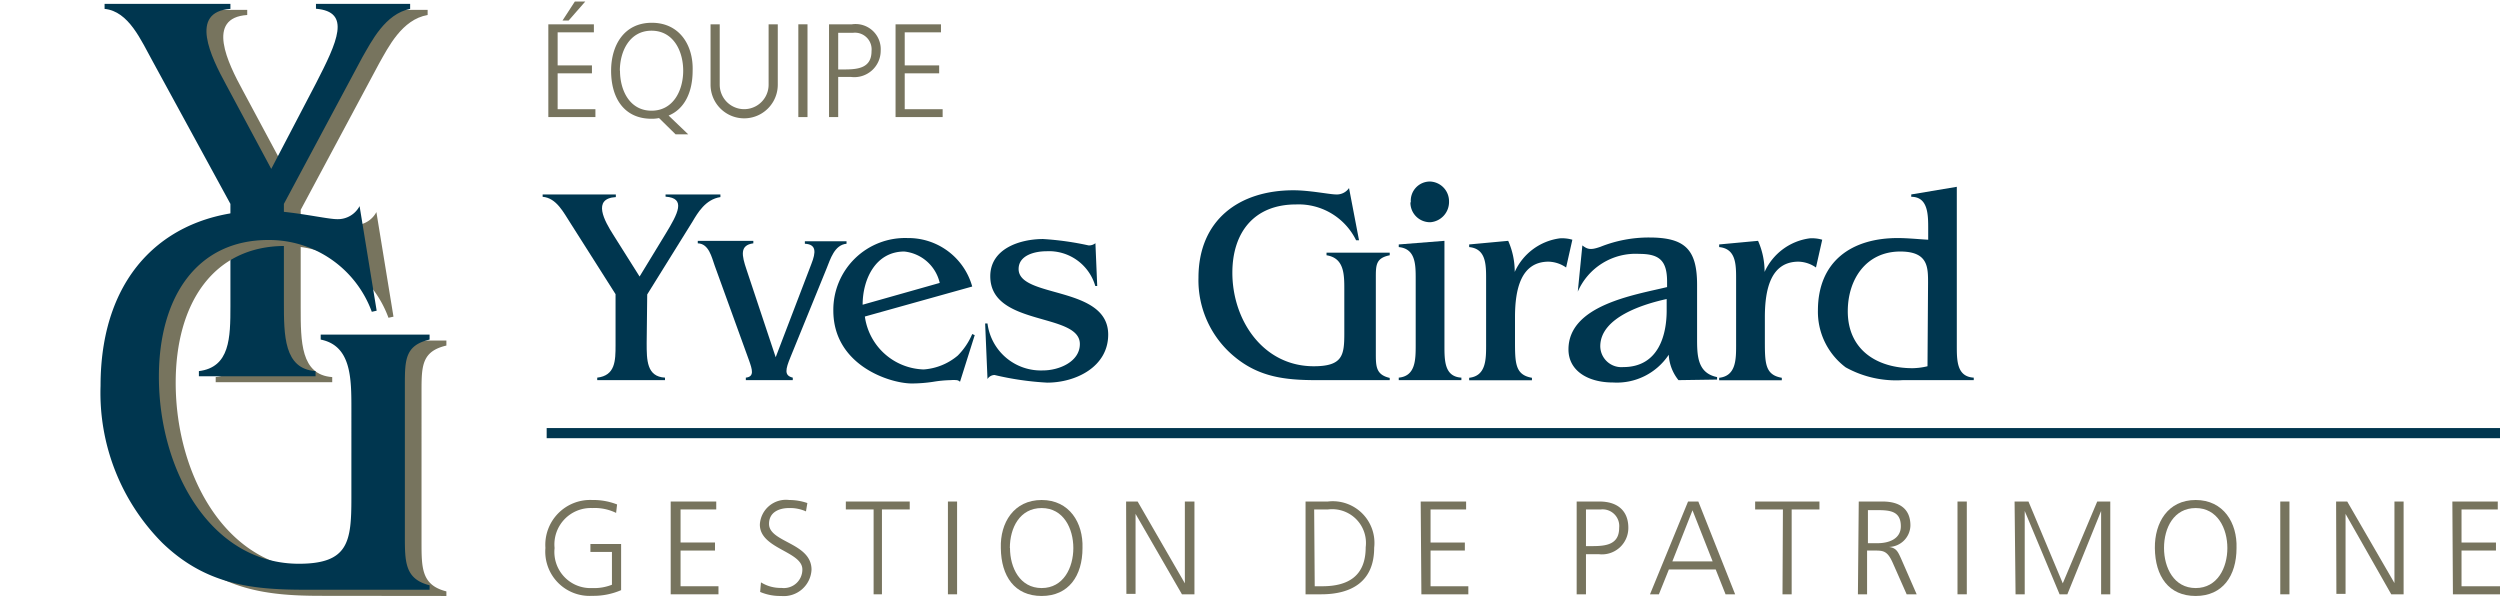
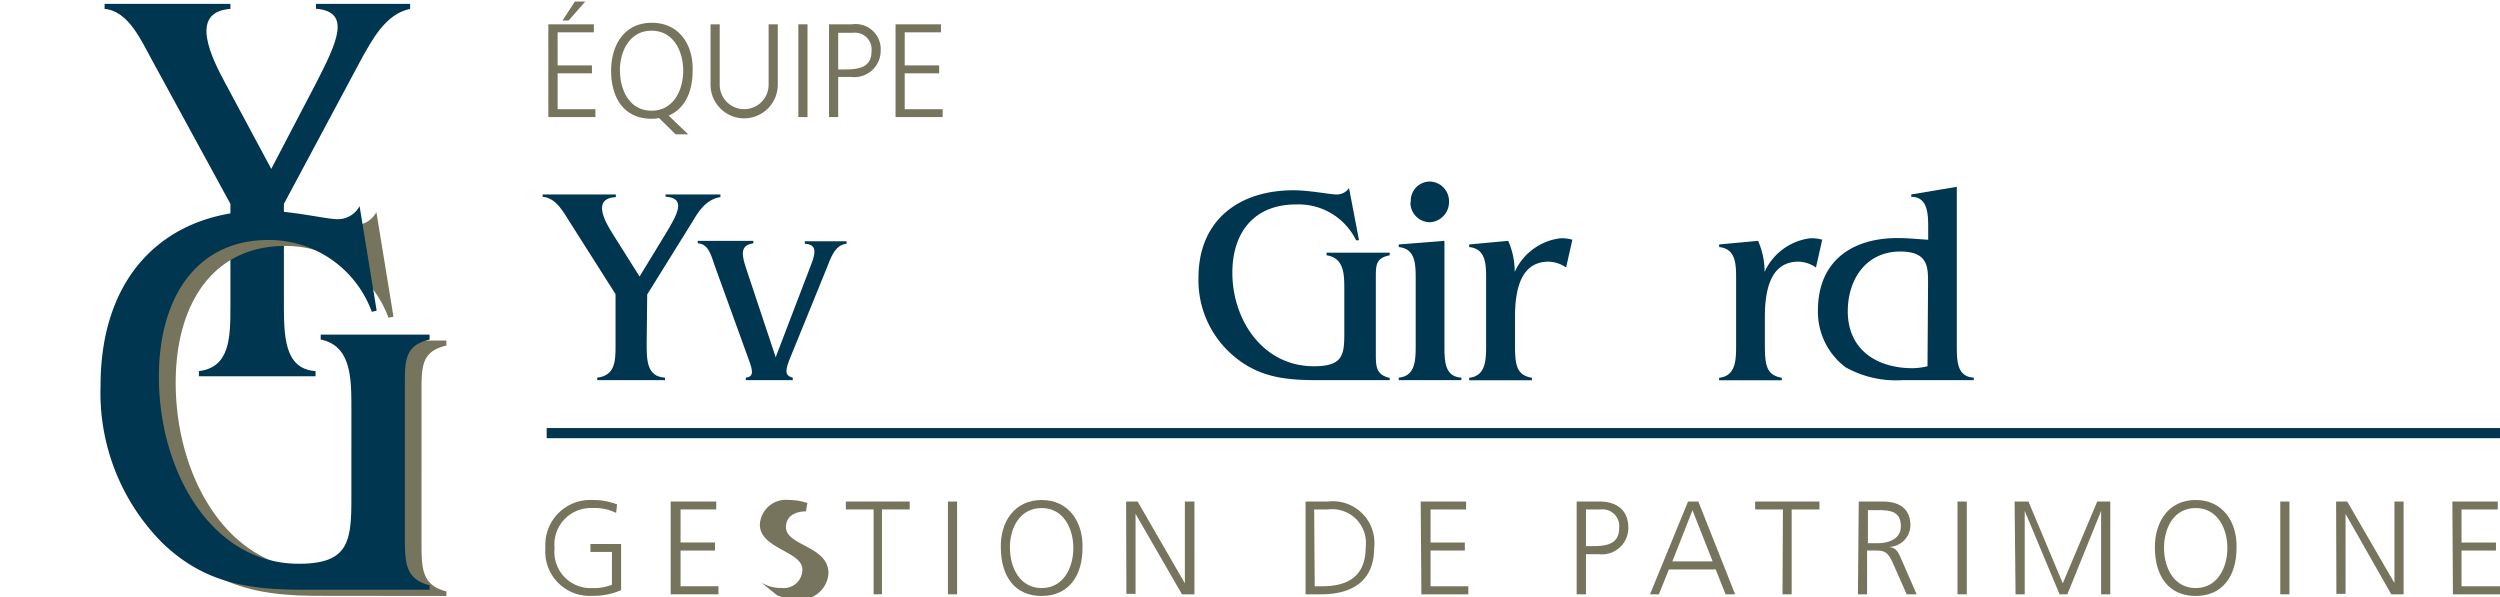
<svg xmlns="http://www.w3.org/2000/svg" id="bb762eb4-d83f-4b61-b98b-457421230287" data-name="Logo Client" width="180" height="43" viewBox="0 0 180 43">
  <rect width="180" height="43" fill="none" />
  <rect x="6.7" y="0.11" width="172.47" height="42.63" fill="none" />
  <rect x="39.36" y="30.82" width="140.64" height="0.73" fill="#00364f" />
  <path d="M39.48,1.75h3.28v.58H40.15V4.71h2.47v.57H40.15V7.86h2.72v.57H39.48ZM41.39.11h.75l-1.2,1.37H40.5Z" fill="#77745e" />
  <path d="M48.64,9.67,47.45,8.5a2.45,2.45,0,0,1-.55.05C45,8.55,44,7.14,44,5.09c0-1.81.92-3.45,2.93-3.45s3,1.64,2.94,3.45c0,1.57-.6,2.77-1.73,3.23l1.41,1.35Zm-4-4.58c0,1.42.7,2.88,2.27,2.88s2.28-1.46,2.28-2.88-.71-2.88-2.28-2.88S44.63,3.68,44.63,5.09Z" fill="#77745e" />
  <path d="M56,6.1a2.42,2.42,0,1,1-4.84,0V1.75h.66V6.1a1.76,1.76,0,1,0,3.52,0V1.75H56Z" fill="#77745e" />
  <path d="M57.48,1.75h.66V8.43h-.66Z" fill="#77745e" />
  <path d="M59.69,1.75h1.65a1.81,1.81,0,0,1,2.07,1.9,1.9,1.9,0,0,1-2.14,1.89h-.92V8.43h-.66ZM60.35,5h.46c1,0,1.94-.12,1.94-1.32a1.2,1.2,0,0,0-1.32-1.32H60.35Z" fill="#77745e" />
  <path d="M64.48,1.75h3.27v.58H65.14V4.71h2.48v.57H65.14V7.86h2.73v.57H64.48Z" fill="#77745e" />
  <path d="M44.06,39.74H42.51v-.57h2.21v3.32a5,5,0,0,1-2.08.41,3.19,3.19,0,0,1-3.37-3.45A3.23,3.23,0,0,1,42.64,36a4.7,4.7,0,0,1,1.79.32l-.07.61a3.5,3.5,0,0,0-1.72-.35,2.62,2.62,0,0,0-2.71,2.88,2.6,2.6,0,0,0,2.71,2.88,3.45,3.45,0,0,0,1.42-.24Z" fill="#77745e" />
  <path d="M48.29,36.11h3.28v.57H49v2.38h2.48v.58H49v2.57h2.73v.58H48.29Z" fill="#77745e" />
-   <path d="M54.79,41.93a2.67,2.67,0,0,0,1.48.4A1.33,1.33,0,0,0,57.77,41c0-1.31-3.06-1.48-3.06-3.23A1.88,1.88,0,0,1,56.82,36a4,4,0,0,1,1.31.22l-.1.6a2.79,2.79,0,0,0-1.22-.24c-.69,0-1.44.28-1.44,1.14,0,1.34,3.06,1.35,3.06,3.3a2,2,0,0,1-2.19,1.89,3.67,3.67,0,0,1-1.51-.29Z" fill="#77745e" />
+   <path d="M54.79,41.93a2.67,2.67,0,0,0,1.48.4A1.33,1.33,0,0,0,57.77,41c0-1.31-3.06-1.48-3.06-3.23A1.88,1.88,0,0,1,56.82,36a4,4,0,0,1,1.31.22l-.1.6c-.69,0-1.44.28-1.44,1.14,0,1.34,3.06,1.35,3.06,3.3a2,2,0,0,1-2.19,1.89,3.67,3.67,0,0,1-1.51-.29Z" fill="#77745e" />
  <path d="M62.9,36.68h-2v-.57h4.6v.57h-2v6.11H62.9Z" fill="#77745e" />
  <path d="M68.25,36.11h.66v6.68h-.66Z" fill="#77745e" />
  <path d="M75,36c2,0,3,1.65,2.94,3.46,0,2-1,3.45-2.94,3.45s-2.92-1.41-2.94-3.45C72,37.64,73,36,75,36Zm-2.28,3.46c0,1.41.71,2.88,2.28,2.88s2.28-1.47,2.28-2.88-.71-2.88-2.28-2.88S72.71,38,72.71,39.45Z" fill="#77745e" />
  <path d="M81.08,36.11h.83L85.31,42h0V36.11H86v6.68H85.1L81.76,37h0v5.76h-.66Z" fill="#77745e" />
  <path d="M94,36.11H95.6a3,3,0,0,1,3.34,3.33c0,2.42-1.61,3.35-3.82,3.35H94Zm.66,6.1h.54c1.9,0,3.13-.76,3.13-2.81a2.43,2.43,0,0,0-2.71-2.72h-1Z" fill="#77745e" />
  <path d="M102.29,36.11h3.27v.57H103v2.38h2.47v.58H103v2.57h2.72v.58h-3.38Z" fill="#77745e" />
  <path d="M113.52,36.11h1.65c1.25,0,2.07.63,2.07,1.89a1.9,1.9,0,0,1-2.14,1.9h-.91v2.89h-.67Zm.67,3.21h.45c1,0,1.94-.11,1.94-1.32a1.2,1.2,0,0,0-1.32-1.32h-1.07Z" fill="#77745e" />
  <path d="M121.54,36.11h.74l2.65,6.68h-.69L123.53,41h-3.37l-.72,1.79h-.64Zm.32.63-1.45,3.68h2.9Z" fill="#77745e" />
  <path d="M128.37,36.68h-2v-.57H131v.57h-2v6.11h-.66Z" fill="#77745e" />
  <path d="M133.83,36.11h1.72c1.19,0,2,.5,2,1.73A1.58,1.58,0,0,1,136,39.38v0c.54.07.65.35.86.8L138,42.79h-.72l-1-2.26c-.38-.86-.67-.89-1.3-.89h-.55v3.15h-.66Zm.66,3h.7c.78,0,1.67-.29,1.67-1.22,0-1.09-.78-1.16-1.69-1.16h-.68Z" fill="#77745e" />
  <path d="M140.94,36.11h.67v6.68h-.67Z" fill="#77745e" />
  <path d="M145.05,36.11h1L148.52,42,151,36.11h.94v6.68h-.66v-6h0l-2.43,6h-.56l-2.51-6h0v6h-.66Z" fill="#77745e" />
  <path d="M158.09,36c2,0,3,1.65,2.94,3.46,0,2-1,3.45-2.94,3.45s-2.92-1.41-2.94-3.45C155.13,37.64,156.08,36,158.09,36Zm-2.28,3.46c0,1.41.71,2.88,2.28,2.88s2.28-1.47,2.28-2.88-.71-2.88-2.28-2.88S155.81,38,155.81,39.45Z" fill="#77745e" />
  <path d="M164.18,36.11h.66v6.68h-.66Z" fill="#77745e" />
  <path d="M168.2,36.11H169l3.4,5.87h0V36.11h.66v6.68h-.89L168.88,37h0v5.76h-.66Z" fill="#77745e" />
  <path d="M176.57,36.11h3.27v.57h-2.61v2.38h2.48v.58h-2.48v2.57H180v.58h-3.39Z" fill="#77745e" />
  <path d="M46.56,24.7c0,1.22,0,2.42,1.32,2.49v.18H43v-.18c1.3-.15,1.32-1.21,1.32-2.34V21.18l-3.25-5.12c-.49-.75-1-1.81-2-1.89V14h5.27v.19c-1.73.1-.81,1.73-.18,2.72l1.89,3,1.87-3.07c.9-1.48,1.49-2.58,0-2.68V14h3.95v.19c-1.08.16-1.65,1.16-2,1.75l-3.27,5.26Z" fill="#00364f" />
  <path d="M58.42,19c.33-.84.37-1.41-.47-1.45v-.18h3v.18c-.87.08-1.16,1.1-1.44,1.79L56.92,25.7c-.37.9-.47,1.34.16,1.49v.18H53.7v-.18c.63-.07.47-.57.22-1.27l-2.46-6.79c-.22-.61-.42-1.59-1.22-1.61v-.18h4v.18c-1,.13-.83.88-.49,1.89l2.1,6.31Z" fill="#00364f" />
-   <path d="M62.27,22.79A4.41,4.41,0,0,0,66.5,26.6a4.26,4.26,0,0,0,2.46-1A4.92,4.92,0,0,0,70,24.05l.18.08-1.06,3.36a.39.39,0,0,0-.24-.12,2.5,2.5,0,0,0-.43,0,8.68,8.68,0,0,0-1.26.12,10.46,10.46,0,0,1-1.57.12C64,27.59,60,26.27,60,22.36a5.17,5.17,0,0,1,5.35-5.22A4.77,4.77,0,0,1,70,20.63Zm5.39-2.42a2.93,2.93,0,0,0-2.55-2.26c-2.07,0-3,2-3,3.83Z" fill="#00364f" />
-   <path d="M79,20.59l-.14,0a3.47,3.47,0,0,0-3.52-2.5c-.8,0-2,.27-2,1.28,0,2.12,6.45,1.18,6.45,4.72,0,2.34-2.36,3.46-4.39,3.46A21.19,21.19,0,0,1,71.61,27a.61.61,0,0,0-.51.29l-.17-4,.17,0a3.87,3.87,0,0,0,4,3.38c1.14,0,2.65-.62,2.65-1.9,0-2.29-6.45-1.24-6.45-4.88,0-2,2.16-2.68,3.8-2.68a21.2,21.2,0,0,1,3.28.46.74.74,0,0,0,.49-.16Z" fill="#00364f" />
  <path d="M94.81,27.37c-2.23,0-4.14-.2-5.93-1.69A7.13,7.13,0,0,1,86.29,20c0-4.15,2.91-6.3,6.84-6.3,1.18,0,2.6.3,3.07.3a1.06,1.06,0,0,0,.93-.46l.72,3.76-.21,0a4.61,4.61,0,0,0-4.33-2.58c-3,0-4.58,2-4.58,4.92,0,3.4,2.2,6.73,5.86,6.73,2.08,0,2.2-.79,2.2-2.36V20.86c0-1.1,0-2.28-1.28-2.48v-.19h4.55v.19c-1,.2-1,.71-1,1.62v5.42c0,.95,0,1.56,1,1.79v.16Z" fill="#00364f" />
  <path d="M104,17.34v7.53c0,1.1,0,2.25,1.22,2.32v.18h-4.51v-.18c1.2-.11,1.22-1.27,1.22-2.32V20.11c0-1.06,0-2.2-1.22-2.32V17.6Zm-2.42-2.77a1.38,1.38,0,0,1,1.38-1.5,1.42,1.42,0,0,1,1.37,1.44A1.46,1.46,0,0,1,103,16,1.41,1.41,0,0,1,101.55,14.57Z" fill="#00364f" />
  <path d="M107,20.11c0-1.06,0-2.2-1.22-2.32V17.6l2.81-.26a5.48,5.48,0,0,1,.47,2.24,4.16,4.16,0,0,1,3.25-2.42,2.64,2.64,0,0,1,.9.1l-.45,2a2.32,2.32,0,0,0-1.26-.42c-2,0-2.42,2-2.42,4v1.63c0,1.67,0,2.52,1.22,2.73v.18h-4.52v-.18c1.2-.13,1.22-1.29,1.22-2.32Z" fill="#00364f" />
-   <path d="M120.85,27.37a3.17,3.17,0,0,1-.7-1.83,4.48,4.48,0,0,1-4,2c-1.86,0-3.22-.87-3.22-2.38,0-3.19,4.74-3.92,7.1-4.49v-.39c0-1.51-.55-2-2-2A4.54,4.54,0,0,0,113.6,21l.33-3.33c.39.3.61.34,1.3.1a9.37,9.37,0,0,1,3.52-.67c2.58,0,3.44.87,3.44,3.41v3.83c0,1.22,0,2.52,1.44,2.81v.18ZM120,21.53c-1.61.35-4.78,1.3-4.78,3.4a1.52,1.52,0,0,0,1.65,1.5c2.6,0,3.13-2.4,3.13-4.07Z" fill="#00364f" />
  <path d="M125,20.11c0-1.06,0-2.2-1.22-2.32V17.6l2.8-.26a5.48,5.48,0,0,1,.47,2.24,4.17,4.17,0,0,1,3.25-2.42,2.61,2.61,0,0,1,.9.1l-.45,2a2.29,2.29,0,0,0-1.26-.42c-2,0-2.42,2-2.42,4v1.63c0,1.67,0,2.52,1.22,2.73v.18h-4.51v-.18c1.2-.13,1.22-1.29,1.22-2.32Z" fill="#00364f" />
  <path d="M140.89,13.45V24.87c0,1.1,0,2.25,1.22,2.32v.18H137a7.48,7.48,0,0,1-4.11-.92,5,5,0,0,1-2-4.09c0-3.56,2.44-5.22,5.74-5.22.73,0,1.46.08,2.2.12v-.79c0-1,0-2.3-1.22-2.3V14Zm-2.07,6.92c0-1.14,0-2.26-2-2.26-2.46,0-3.78,2-3.78,4.3,0,2.78,2.1,4.1,4.66,4.1a4.84,4.84,0,0,0,1.08-.14Z" fill="#00364f" />
-   <path d="M21.65,22.15c0,2.44,0,4.84,2.27,5v.37H15.53v-.37c2.24-.28,2.27-2.4,2.27-4.68V15.11L12.2,4.86c-.84-1.51-1.71-3.62-3.46-3.78V.71H17.8v.37c-3,.2-1.4,3.45-.31,5.45l3.25,6.06L24,6.45c1.54-3,2.55-5.17,0-5.37V.71h6.79v.37c-1.85.32-2.83,2.32-3.5,3.5L21.65,15.11Z" fill="#77745e" />
  <path d="M20.44,21.72c0,2.44,0,4.84,2.28,5v.37h-8.4v-.37c2.24-.28,2.27-2.4,2.27-4.68V14.68L11,4.43C10.16,2.92,9.28.81,7.53.64V.28h9.06V.64c-3,.21-1.4,3.46-.31,5.46l3.25,6.06L22.75,6c1.54-3,2.56-5.16,0-5.37V.28h6.78V.64C27.72,1,26.74,3,26.08,4.14L20.44,14.68Z" fill="#00364f" />
  <path d="M23.11,42.9c-3.85,0-7.14-.41-10.21-3.38A15.31,15.31,0,0,1,8.45,28.21c0-8.3,5-12.61,11.76-12.61,2,0,4.48.61,5.28.61a1.77,1.77,0,0,0,1.61-.94l1.23,7.53-.36.08a7.87,7.87,0,0,0-7.45-5.17c-5.14,0-7.87,4.11-7.87,9.85C12.65,34.35,16.43,41,22.73,41c3.57,0,3.77-1.59,3.77-4.72V29.88c0-2.2,0-4.56-2.2-5v-.36h7.84v.36c-1.75.41-1.79,1.43-1.79,3.26V39c0,1.91,0,3.13,1.79,3.58v.33Z" fill="#77745e" />
  <path d="M21.9,42.46c-3.84,0-7.13-.4-10.21-3.37A15.31,15.31,0,0,1,7.24,27.78c0-8.3,5-12.61,11.76-12.61,2,0,4.48.61,5.28.61a1.77,1.77,0,0,0,1.61-.94l1.23,7.53-.35.08a7.87,7.87,0,0,0-7.45-5.17c-5.15,0-7.88,4.11-7.88,9.85,0,6.79,3.78,13.46,10.08,13.46,3.57,0,3.78-1.58,3.78-4.72V29.45c0-2.2,0-4.56-2.21-5v-.36h7.84v.36c-1.75.41-1.78,1.43-1.78,3.26V38.56c0,1.91,0,3.13,1.78,3.58v.32Z" fill="#00364f" />
</svg>